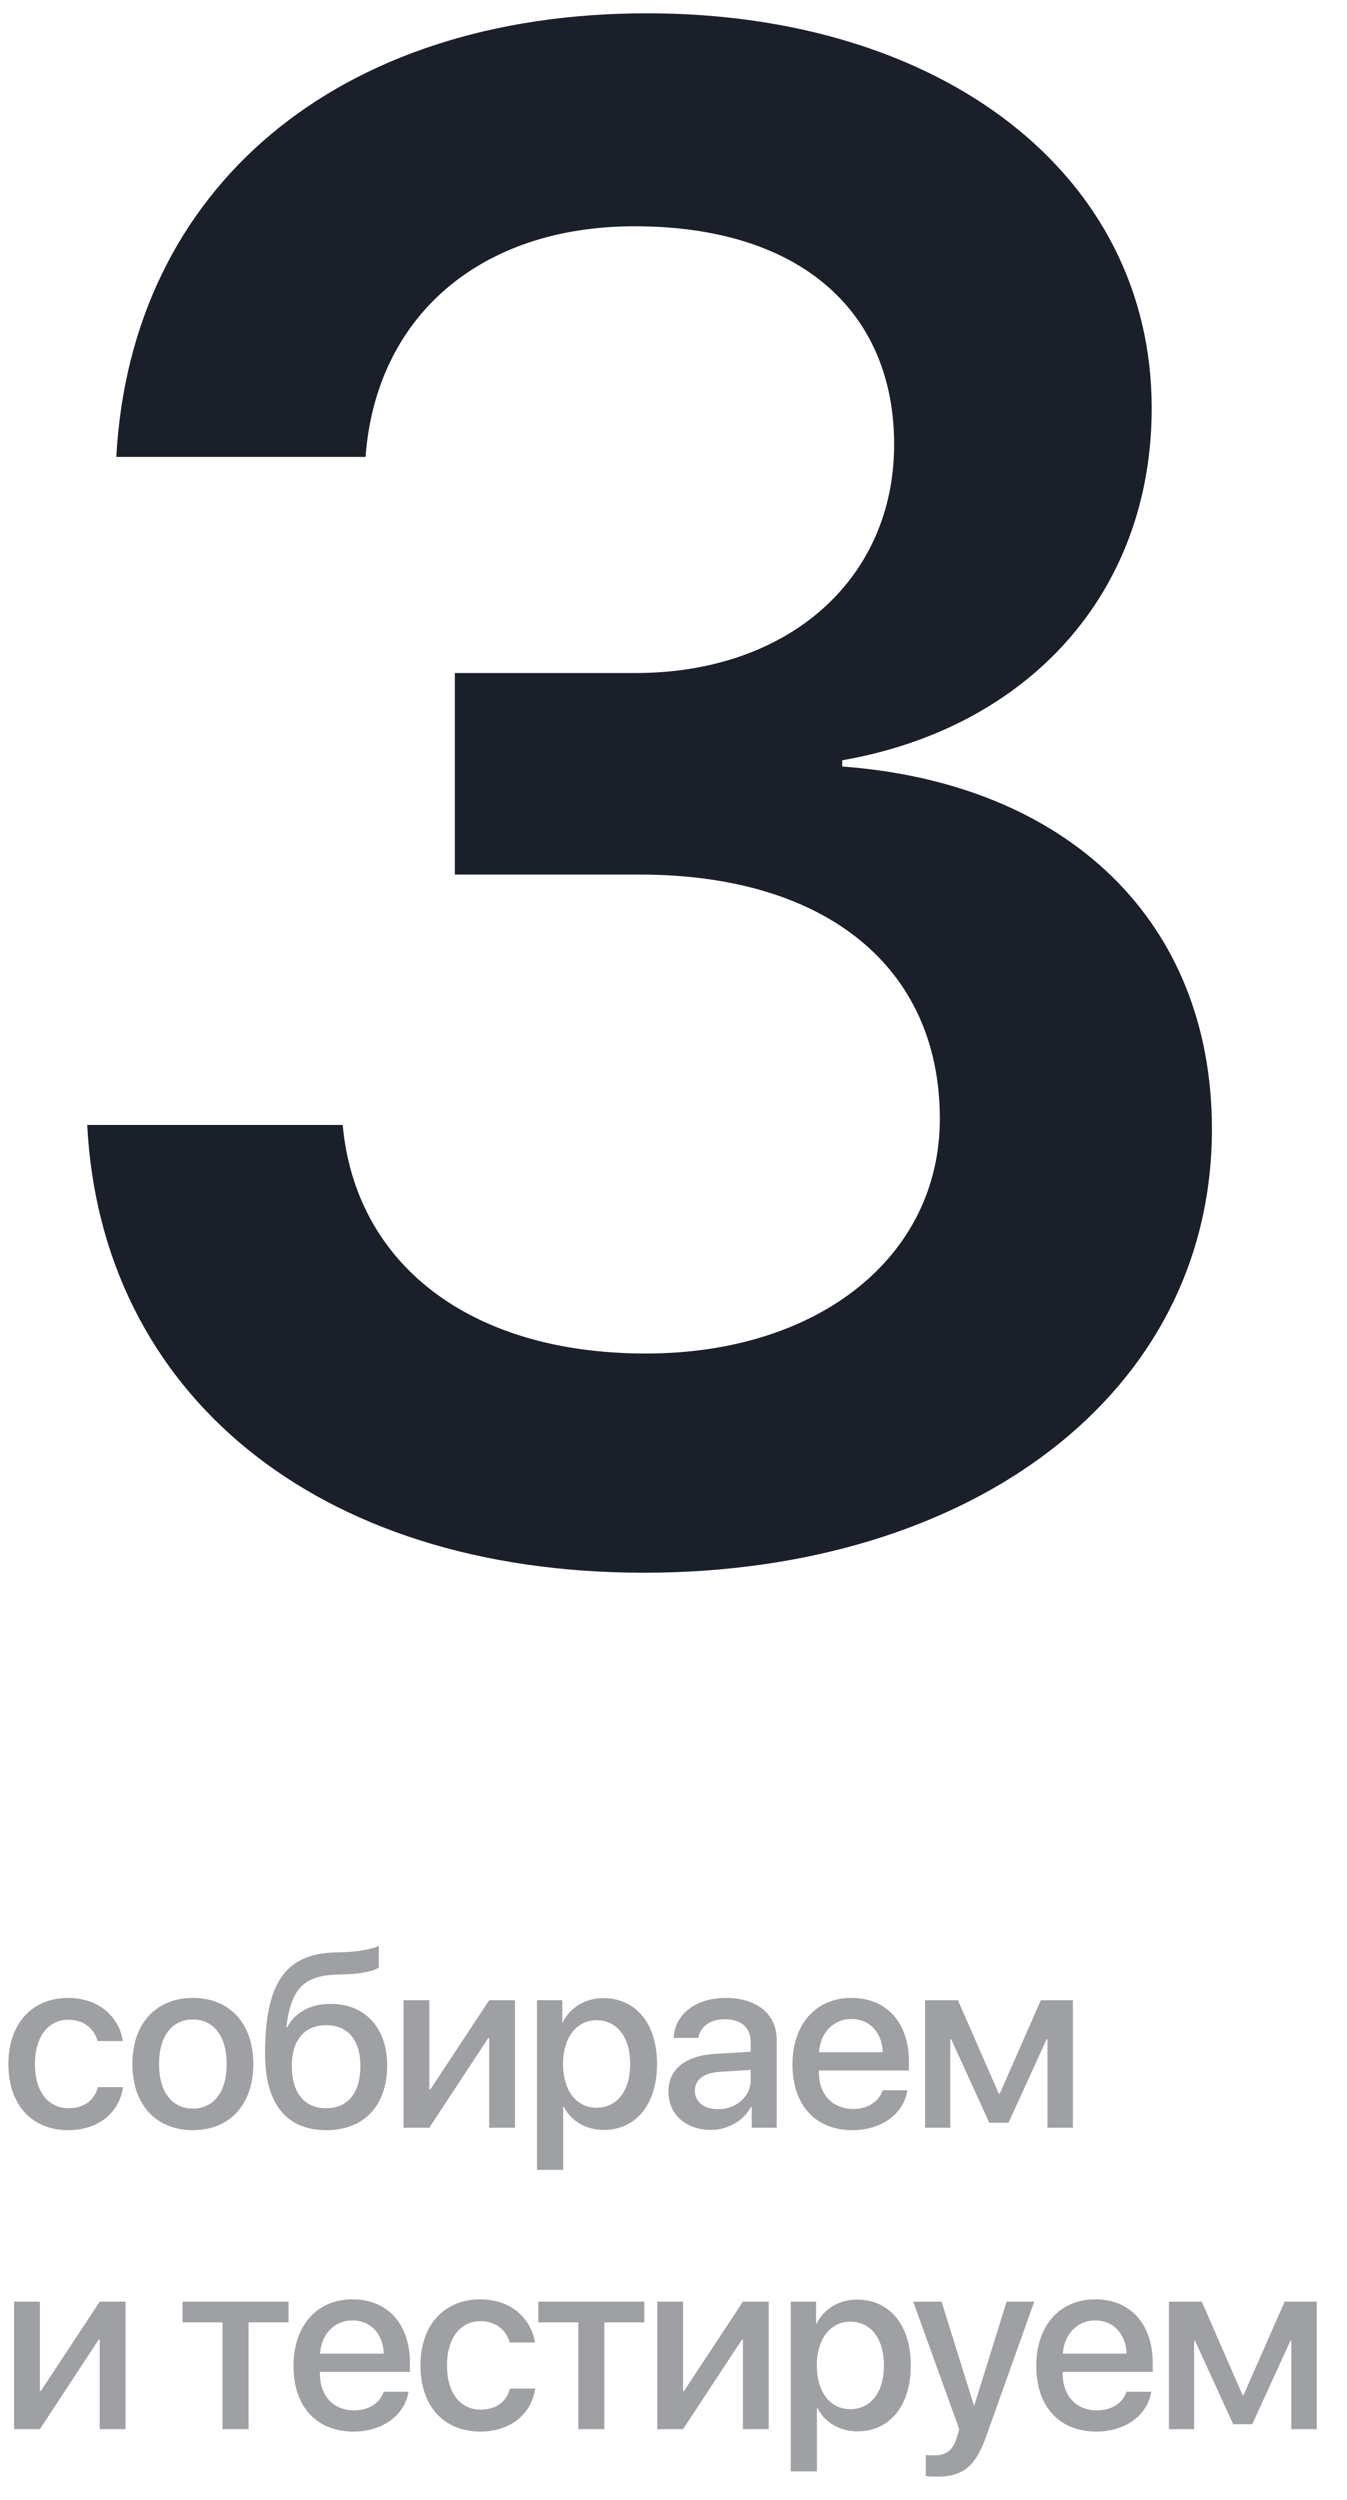
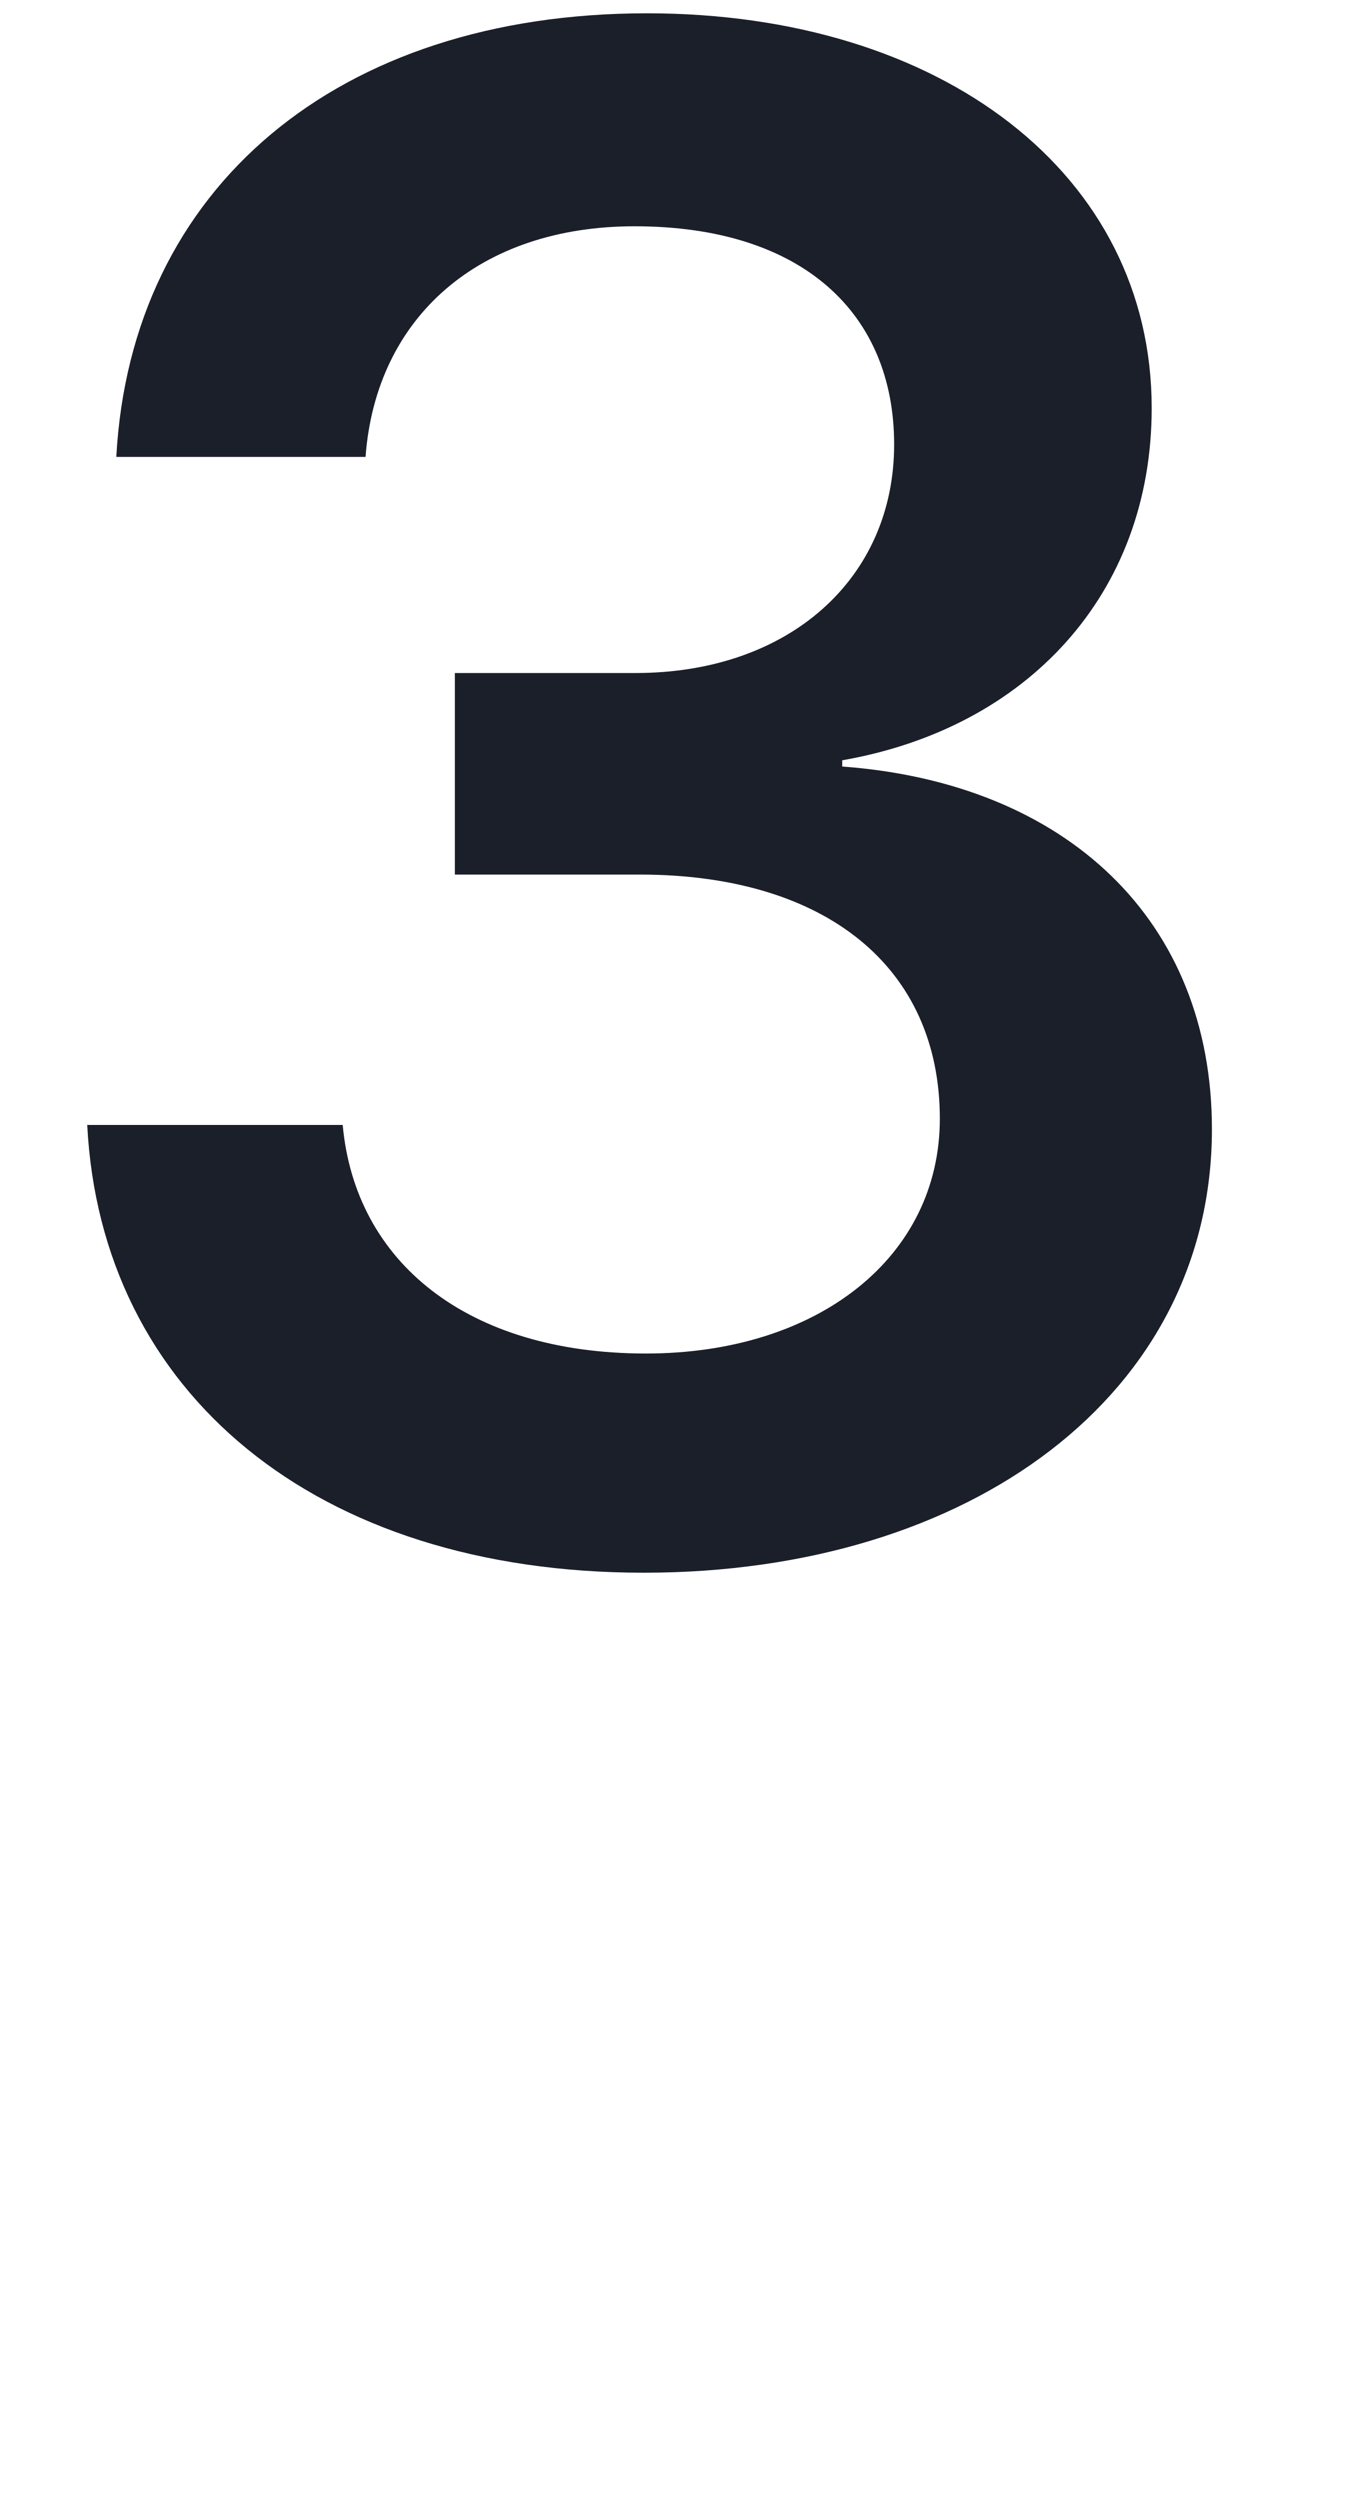
<svg xmlns="http://www.w3.org/2000/svg" width="76" height="141" viewBox="0 0 76 141" fill="none">
  <path d="M25.664 49.324V37.957H35.859C44.531 37.957 50.449 32.625 50.449 25.066C50.449 17.684 45.293 12.762 35.801 12.762C27.07 12.762 21.211 17.859 20.625 25.77H6.562C7.383 10.594 19.043 0.75 36.504 0.75C53.145 0.75 64.981 9.832 64.981 23.016C64.981 33.504 57.949 41.062 47.52 42.879V43.23C60.176 44.168 68.379 51.902 68.379 63.68C68.379 78.621 54.785 88.699 36.328 88.699C17.754 88.699 5.684 78.504 4.922 63.445H19.336C20.039 71.18 26.367 76.336 36.445 76.336C46.172 76.336 53.027 70.887 53.027 63.094C53.027 54.539 46.582 49.324 36.094 49.324H25.664Z" fill="#1B1F2A" />
-   <path d="M6.932 115.112H5.51C5.318 114.449 4.771 113.909 3.855 113.909C2.714 113.909 1.969 114.887 1.969 116.404C1.969 117.963 2.721 118.899 3.869 118.899C4.744 118.899 5.318 118.462 5.523 117.71H6.945C6.733 119.152 5.551 120.137 3.855 120.137C1.798 120.137 0.472 118.708 0.472 116.404C0.472 114.148 1.798 112.679 3.842 112.679C5.619 112.679 6.727 113.786 6.932 115.112ZM10.881 120.137C8.824 120.137 7.47 118.722 7.47 116.404C7.47 114.094 8.831 112.679 10.881 112.679C12.932 112.679 14.293 114.094 14.293 116.404C14.293 118.722 12.939 120.137 10.881 120.137ZM10.881 118.92C12.044 118.92 12.789 118.004 12.789 116.404C12.789 114.812 12.037 113.896 10.881 113.896C9.726 113.896 8.974 114.812 8.974 116.404C8.974 118.004 9.726 118.92 10.881 118.92ZM18.42 120.137C16.171 120.137 14.954 118.667 14.954 115.823C14.954 111.831 16.116 110.211 18.851 110.115L19.493 110.095C20.266 110.061 21.045 109.917 21.373 109.739V110.963C21.189 111.134 20.457 111.312 19.575 111.346L18.947 111.366C17.026 111.435 16.417 112.296 16.151 114.326H16.205C16.663 113.479 17.531 113.014 18.659 113.014C20.601 113.014 21.845 114.367 21.845 116.486C21.845 118.749 20.539 120.137 18.42 120.137ZM18.406 118.899C19.623 118.899 20.334 118.038 20.334 116.507C20.334 115.051 19.623 114.217 18.406 114.217C17.183 114.217 16.465 115.051 16.465 116.507C16.465 118.038 17.176 118.899 18.406 118.899ZM24.223 120H22.766V112.809H24.223V117.847H24.277L27.599 112.809H29.055V120H27.599V114.948H27.545L24.223 120ZM34.044 112.692C35.87 112.692 37.073 114.128 37.073 116.404C37.073 118.681 35.876 120.123 34.072 120.123C33.039 120.123 32.219 119.617 31.809 118.817H31.775V122.379H30.298V112.809H31.727V114.046H31.754C32.178 113.219 33.005 112.692 34.044 112.692ZM33.655 118.872C34.824 118.872 35.555 117.915 35.555 116.404C35.555 114.9 34.824 113.937 33.655 113.937C32.527 113.937 31.768 114.921 31.768 116.404C31.768 117.901 32.52 118.872 33.655 118.872ZM40.517 118.954C41.549 118.954 42.355 118.243 42.355 117.307V116.739L40.585 116.849C39.703 116.91 39.204 117.3 39.204 117.915C39.204 118.544 39.724 118.954 40.517 118.954ZM40.106 120.123C38.698 120.123 37.714 119.248 37.714 117.956C37.714 116.698 38.678 115.926 40.387 115.83L42.355 115.714V115.16C42.355 114.36 41.815 113.882 40.913 113.882C40.059 113.882 39.525 114.292 39.395 114.935H38.001C38.083 113.636 39.19 112.679 40.968 112.679C42.711 112.679 43.825 113.602 43.825 115.044V120H42.41V118.817H42.376C41.959 119.617 41.05 120.123 40.106 120.123ZM48.042 113.868C47.009 113.868 46.285 114.654 46.21 115.741H49.805C49.771 114.641 49.074 113.868 48.042 113.868ZM49.798 117.888H51.2C50.995 119.2 49.751 120.137 48.103 120.137C45.991 120.137 44.712 118.708 44.712 116.438C44.712 114.183 46.011 112.679 48.042 112.679C50.038 112.679 51.282 114.087 51.282 116.268V116.773H46.203V116.862C46.203 118.113 46.955 118.94 48.137 118.94C48.978 118.94 49.6 118.517 49.798 117.888ZM53.618 120H52.197V112.809H54.049L56.353 118.079H56.407L58.725 112.809H60.536V120H59.101V115.01H59.053L56.9 119.72H55.819L53.666 115.01H53.618V120ZM2.249 137H0.793V129.809H2.249V134.847H2.304L5.626 129.809H7.082V137H5.626V131.948H5.571L2.249 137ZM16.28 129.809V130.978H14.025V137H12.555V130.978H10.299V129.809H16.28ZM19.889 130.868C18.856 130.868 18.132 131.654 18.056 132.741H21.652C21.618 131.641 20.921 130.868 19.889 130.868ZM21.645 134.888H23.047C22.842 136.2 21.598 137.137 19.95 137.137C17.838 137.137 16.559 135.708 16.559 133.438C16.559 131.183 17.858 129.679 19.889 129.679C21.885 129.679 23.129 131.087 23.129 133.268V133.773H18.05V133.862C18.05 135.113 18.802 135.94 19.984 135.94C20.825 135.94 21.447 135.517 21.645 134.888ZM30.182 132.112H28.76C28.569 131.449 28.022 130.909 27.106 130.909C25.964 130.909 25.219 131.887 25.219 133.404C25.219 134.963 25.971 135.899 27.119 135.899C27.994 135.899 28.569 135.462 28.774 134.71H30.196C29.984 136.152 28.801 137.137 27.106 137.137C25.048 137.137 23.722 135.708 23.722 133.404C23.722 131.148 25.048 129.679 27.092 129.679C28.869 129.679 29.977 130.786 30.182 132.112ZM36.353 129.809V130.978H34.098V137H32.628V130.978H30.372V129.809H36.353ZM38.54 137H37.084V129.809H38.54V134.847H38.594L41.917 129.809H43.373V137H41.917V131.948H41.862L38.54 137ZM48.361 129.692C50.187 129.692 51.39 131.128 51.39 133.404C51.39 135.681 50.194 137.123 48.389 137.123C47.357 137.123 46.536 136.617 46.126 135.817H46.092V139.379H44.615V129.809H46.044V131.046H46.072C46.495 130.219 47.322 129.692 48.361 129.692ZM47.972 135.872C49.141 135.872 49.872 134.915 49.872 133.404C49.872 131.9 49.141 130.937 47.972 130.937C46.844 130.937 46.085 131.921 46.085 133.404C46.085 134.901 46.837 135.872 47.972 135.872ZM52.838 139.68C52.721 139.68 52.346 139.666 52.236 139.646V138.449C52.346 138.477 52.592 138.477 52.715 138.477C53.405 138.477 53.767 138.189 53.993 137.451C53.993 137.438 54.123 137.014 54.123 137.007L51.525 129.809H53.125L54.95 135.66H54.971L56.796 129.809H58.354L55.654 137.376C55.039 139.119 54.335 139.68 52.838 139.68ZM61.798 130.868C60.766 130.868 60.041 131.654 59.966 132.741H63.562C63.528 131.641 62.831 130.868 61.798 130.868ZM63.555 134.888H64.956C64.751 136.2 63.507 137.137 61.86 137.137C59.748 137.137 58.469 135.708 58.469 133.438C58.469 131.183 59.768 129.679 61.798 129.679C63.794 129.679 65.038 131.087 65.038 133.268V133.773H59.959V133.862C59.959 135.113 60.711 135.94 61.894 135.94C62.735 135.94 63.357 135.517 63.555 134.888ZM67.375 137H65.953V129.809H67.806L70.109 135.079H70.164L72.481 129.809H74.293V137H72.857V132.01H72.81L70.656 136.72H69.576L67.423 132.01H67.375V137Z" fill="#9EA0A4" />
</svg>